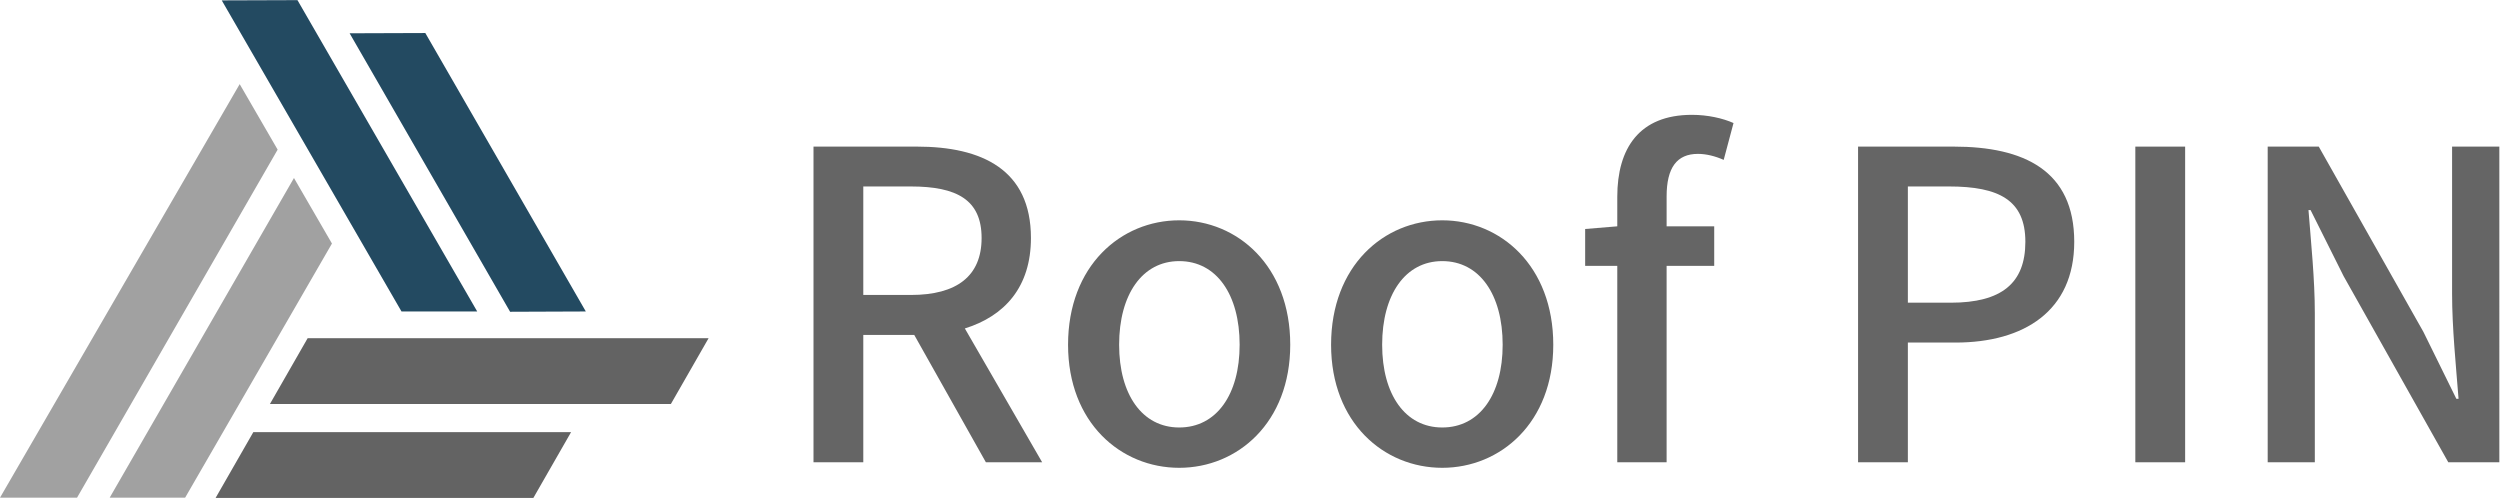
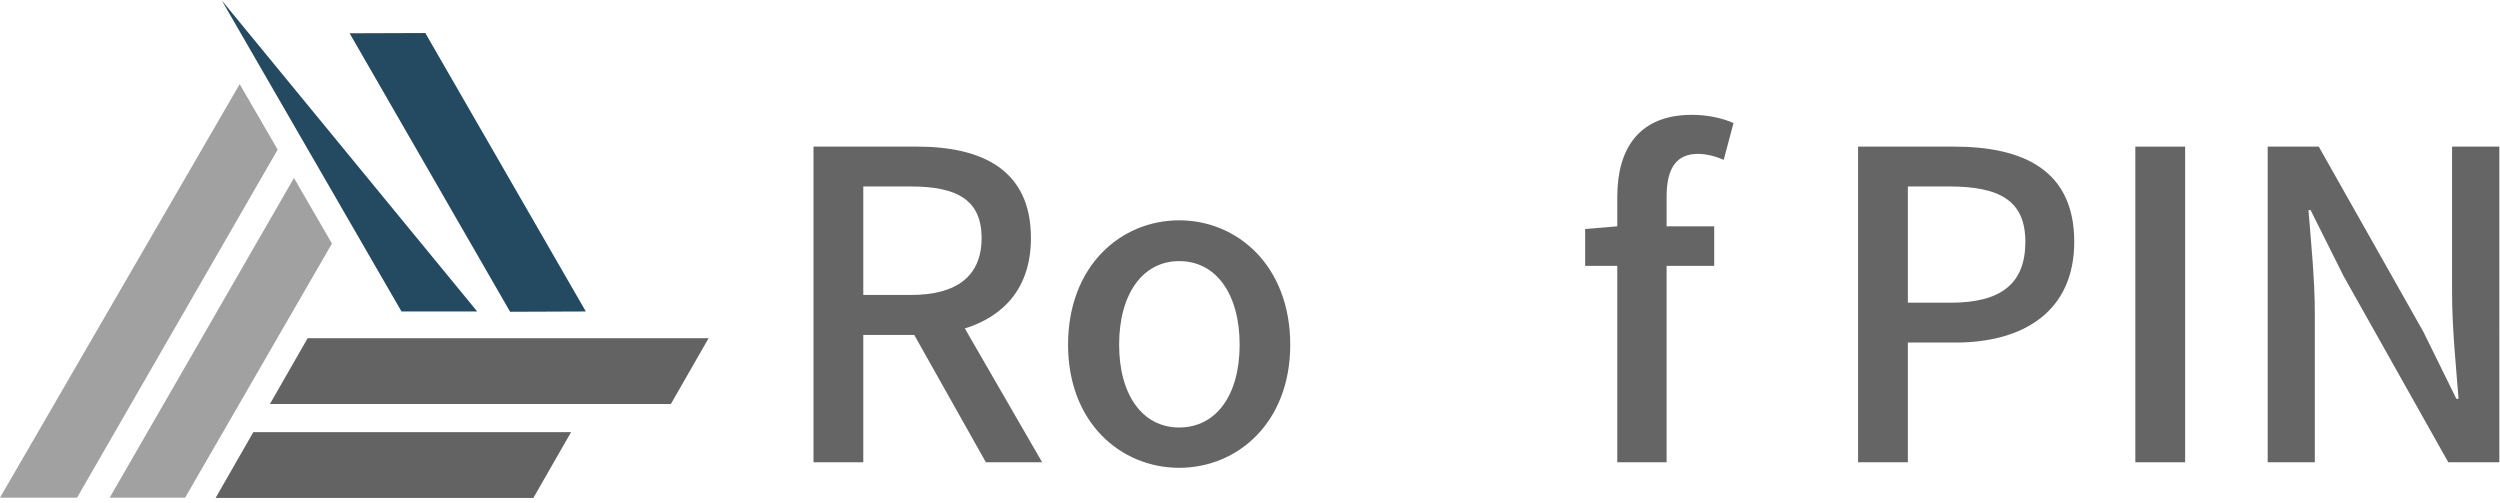
<svg xmlns="http://www.w3.org/2000/svg" viewBox="0 0 450.667 90.667" height="90.667" width="450.667" xml:space="preserve" id="svg2" version="1.1">
  <defs id="defs6" />
  <g transform="matrix(1.333,0,0,-1.333,0,90.667)" id="g10">
    <g transform="scale(0.1)" id="g12">
      <path id="path14" style="fill:#636363;fill-opacity:1;fill-rule:evenodd;stroke:none" d="M 958.238,222.77 H 416.02 L 365,133.789 h 542.23 l 51.008,88.981 M 721.289,6.801 H 291.559 L 342.578,95.781 H 772.301 L 721.289,6.801" />
      <path id="path16" style="fill:#a1a1a1;fill-opacity:1;fill-rule:evenodd;stroke:none" d="M 250.352,7.148 448.91,350.82 397.539,439.449 148.32,7.148 H 250.352 M 0,7.148 324.141,566.41 375.469,477.809 104.18,7.148 H 0" />
-       <path id="path18" style="fill:#234a61;fill-opacity:1;fill-rule:evenodd;stroke:none" d="M 299.879,679.648 542.969,258.949 H 645.352 L 402.27,680 299.879,679.648 M 575.16,635.512 792.23,258.949 689.84,258.551 472.809,635.16 575.16,635.512" />
+       <path id="path18" style="fill:#234a61;fill-opacity:1;fill-rule:evenodd;stroke:none" d="M 299.879,679.648 542.969,258.949 H 645.352 M 575.16,635.512 792.23,258.949 689.84,258.551 472.809,635.16 575.16,635.512" />
      <path id="path20" style="fill:#656565;fill-opacity:1;fill-rule:nonzero;stroke:none" d="m 1167.46,428.012 h 64.38 c 62.03,0 95.62,-17.973 95.62,-69.692 0,-51.558 -33.59,-77.031 -95.62,-77.031 h -64.38 z M 1409.34,55.039 1304.8,235.98 c 54.07,16.872 89.38,56.25 89.38,122.34 0,92.34 -66.09,123.59 -154.22,123.59 H 1100.12 V 55.039 h 67.34 V 227.23 h 68.91 l 96.87,-172.191 z m 185.35,-7.5 c 78.75,0 150.15,60.941 150.15,166.41 0,106.711 -71.4,168.281 -150.15,168.281 -78.91,0 -150.31,-61.57 -150.31,-168.281 0,-105.469 71.4,-166.41 150.31,-166.41 z m 0,54.531 c -50,0 -81.25,44.532 -81.25,111.879 0,67.813 31.25,113.121 81.25,113.121 50.47,0 81.72,-45.308 81.72,-113.121 0,-67.347 -31.25,-111.879 -81.72,-111.879 z" />
-       <path id="path22" style="fill:#656565;fill-opacity:1;fill-rule:nonzero;stroke:none" d="m 1950.39,47.539 c 78.75,0 150.16,60.941 150.16,166.41 0,106.711 -71.41,168.281 -150.16,168.281 -78.91,0 -150.31,-61.57 -150.31,-168.281 0,-105.469 71.4,-166.41 150.31,-166.41 z m 0,54.531 c -50,0 -81.25,44.532 -81.25,111.879 0,67.813 31.25,113.121 81.25,113.121 50.47,0 81.72,-45.308 81.72,-113.121 0,-67.347 -31.25,-111.879 -81.72,-111.879 z" />
      <path id="path24" style="fill:#656565;fill-opacity:1;fill-rule:nonzero;stroke:none" d="m 2344.3,513.789 c -14.38,6.41 -34.69,11.09 -56.25,11.09 -71.25,0 -100.94,-45.309 -100.94,-110.777 v -40 l -43.44,-3.59 V 320.66 h 43.44 V 55.039 h 66.72 V 320.66 h 64.37 v 53.442 h -64.37 v 40.468 c 0,38.91 13.9,57.5 42.34,57.5 11.1,0 23.28,-2.968 34.85,-8.121 z" />
      <path id="path26" style="fill:#656565;fill-opacity:1;fill-rule:nonzero;stroke:none" d="m 2512.73,55.039 h 67.35 V 216.91 h 64.37 c 92.82,0 160.63,42.82 160.63,136.25 0,96.25 -67.81,128.75 -162.97,128.75 h -129.38 z m 67.35,215.781 v 157.192 h 55.62 c 67.82,0 103.28,-18.602 103.28,-74.852 0,-56.25 -32.5,-82.34 -100.93,-82.34 z" />
      <path id="path28" style="fill:#656565;fill-opacity:1;fill-rule:nonzero;stroke:none" d="m 2887.7,55.031 h 67.34 v 426.879 H 2887.7 Z" />
      <path id="path30" style="fill:#656565;fill-opacity:1;fill-rule:nonzero;stroke:none" d="m 3066.68,55.039 h 63.75 V 256.289 c 0,46.41 -5.16,95.781 -8.59,139.84 h 2.81 l 44.69,-89.367 141.56,-251.723 h 69.06 V 481.91 h -63.91 V 283.012 c 0,-46.41 5.32,-98.133 8.75,-142.192 h -2.96 l -44.54,90.469 -141.56,250.621 h -69.06 z" />
    </g>
  </g>
</svg>